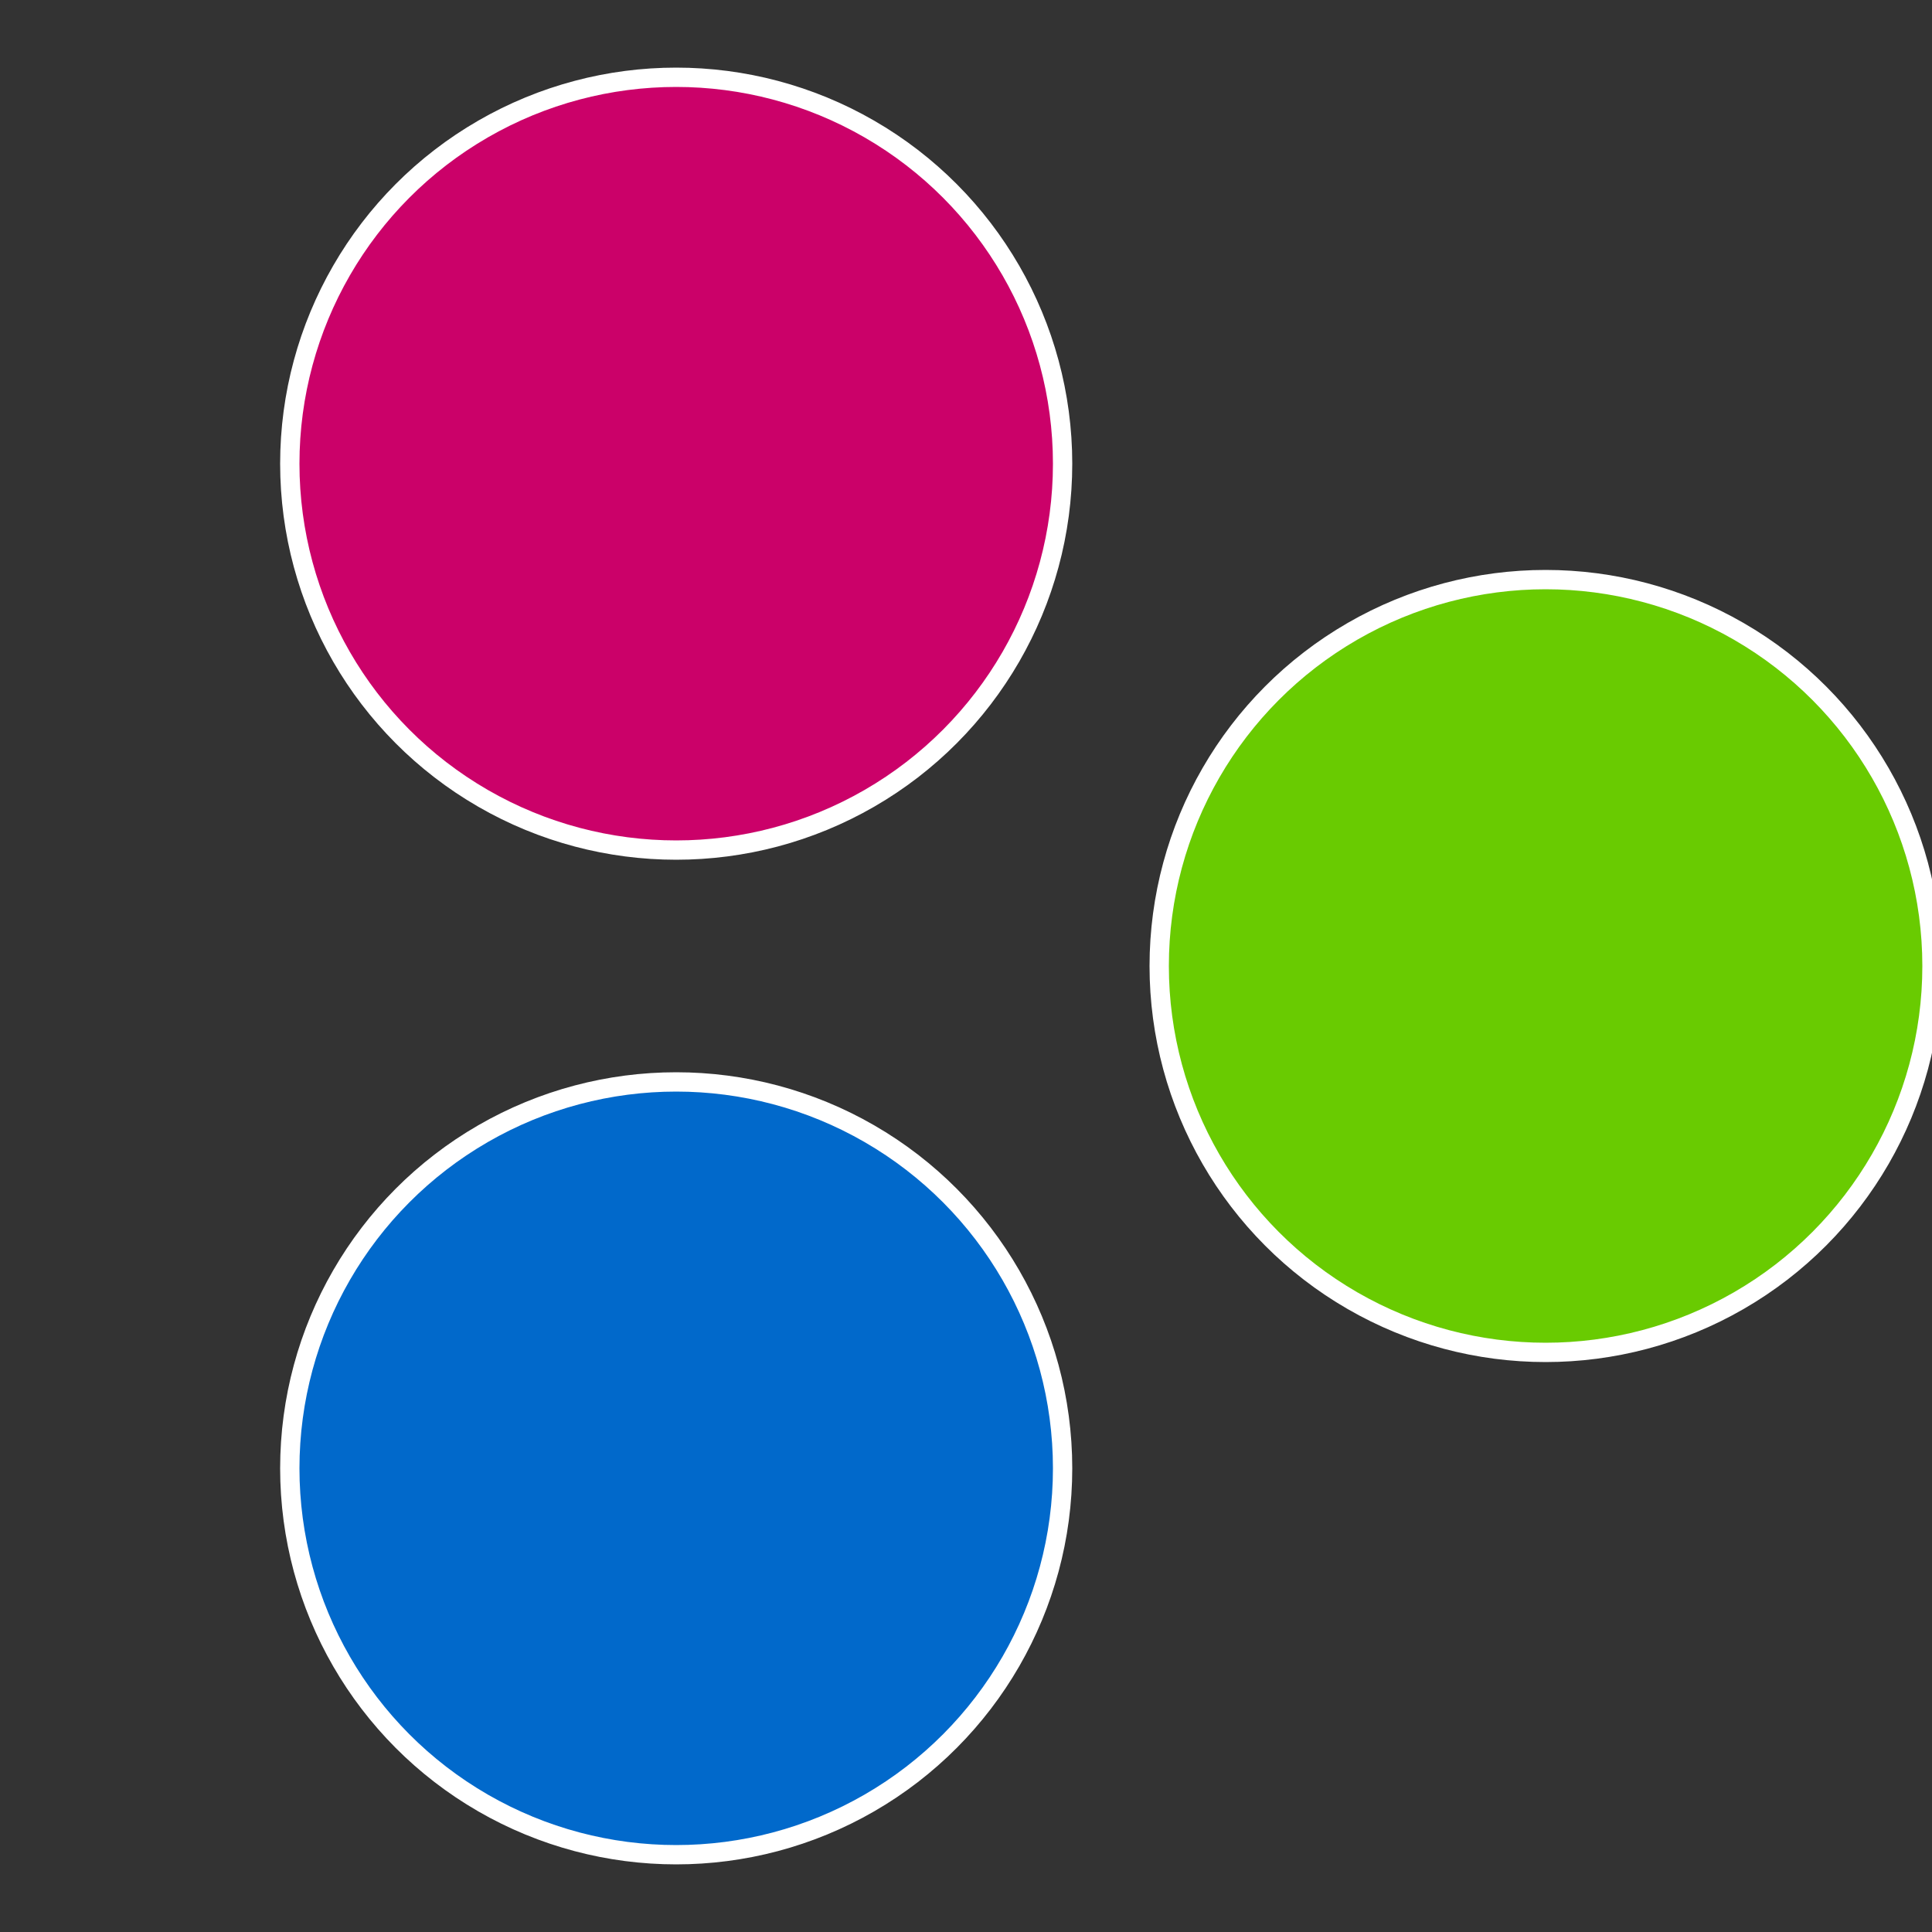
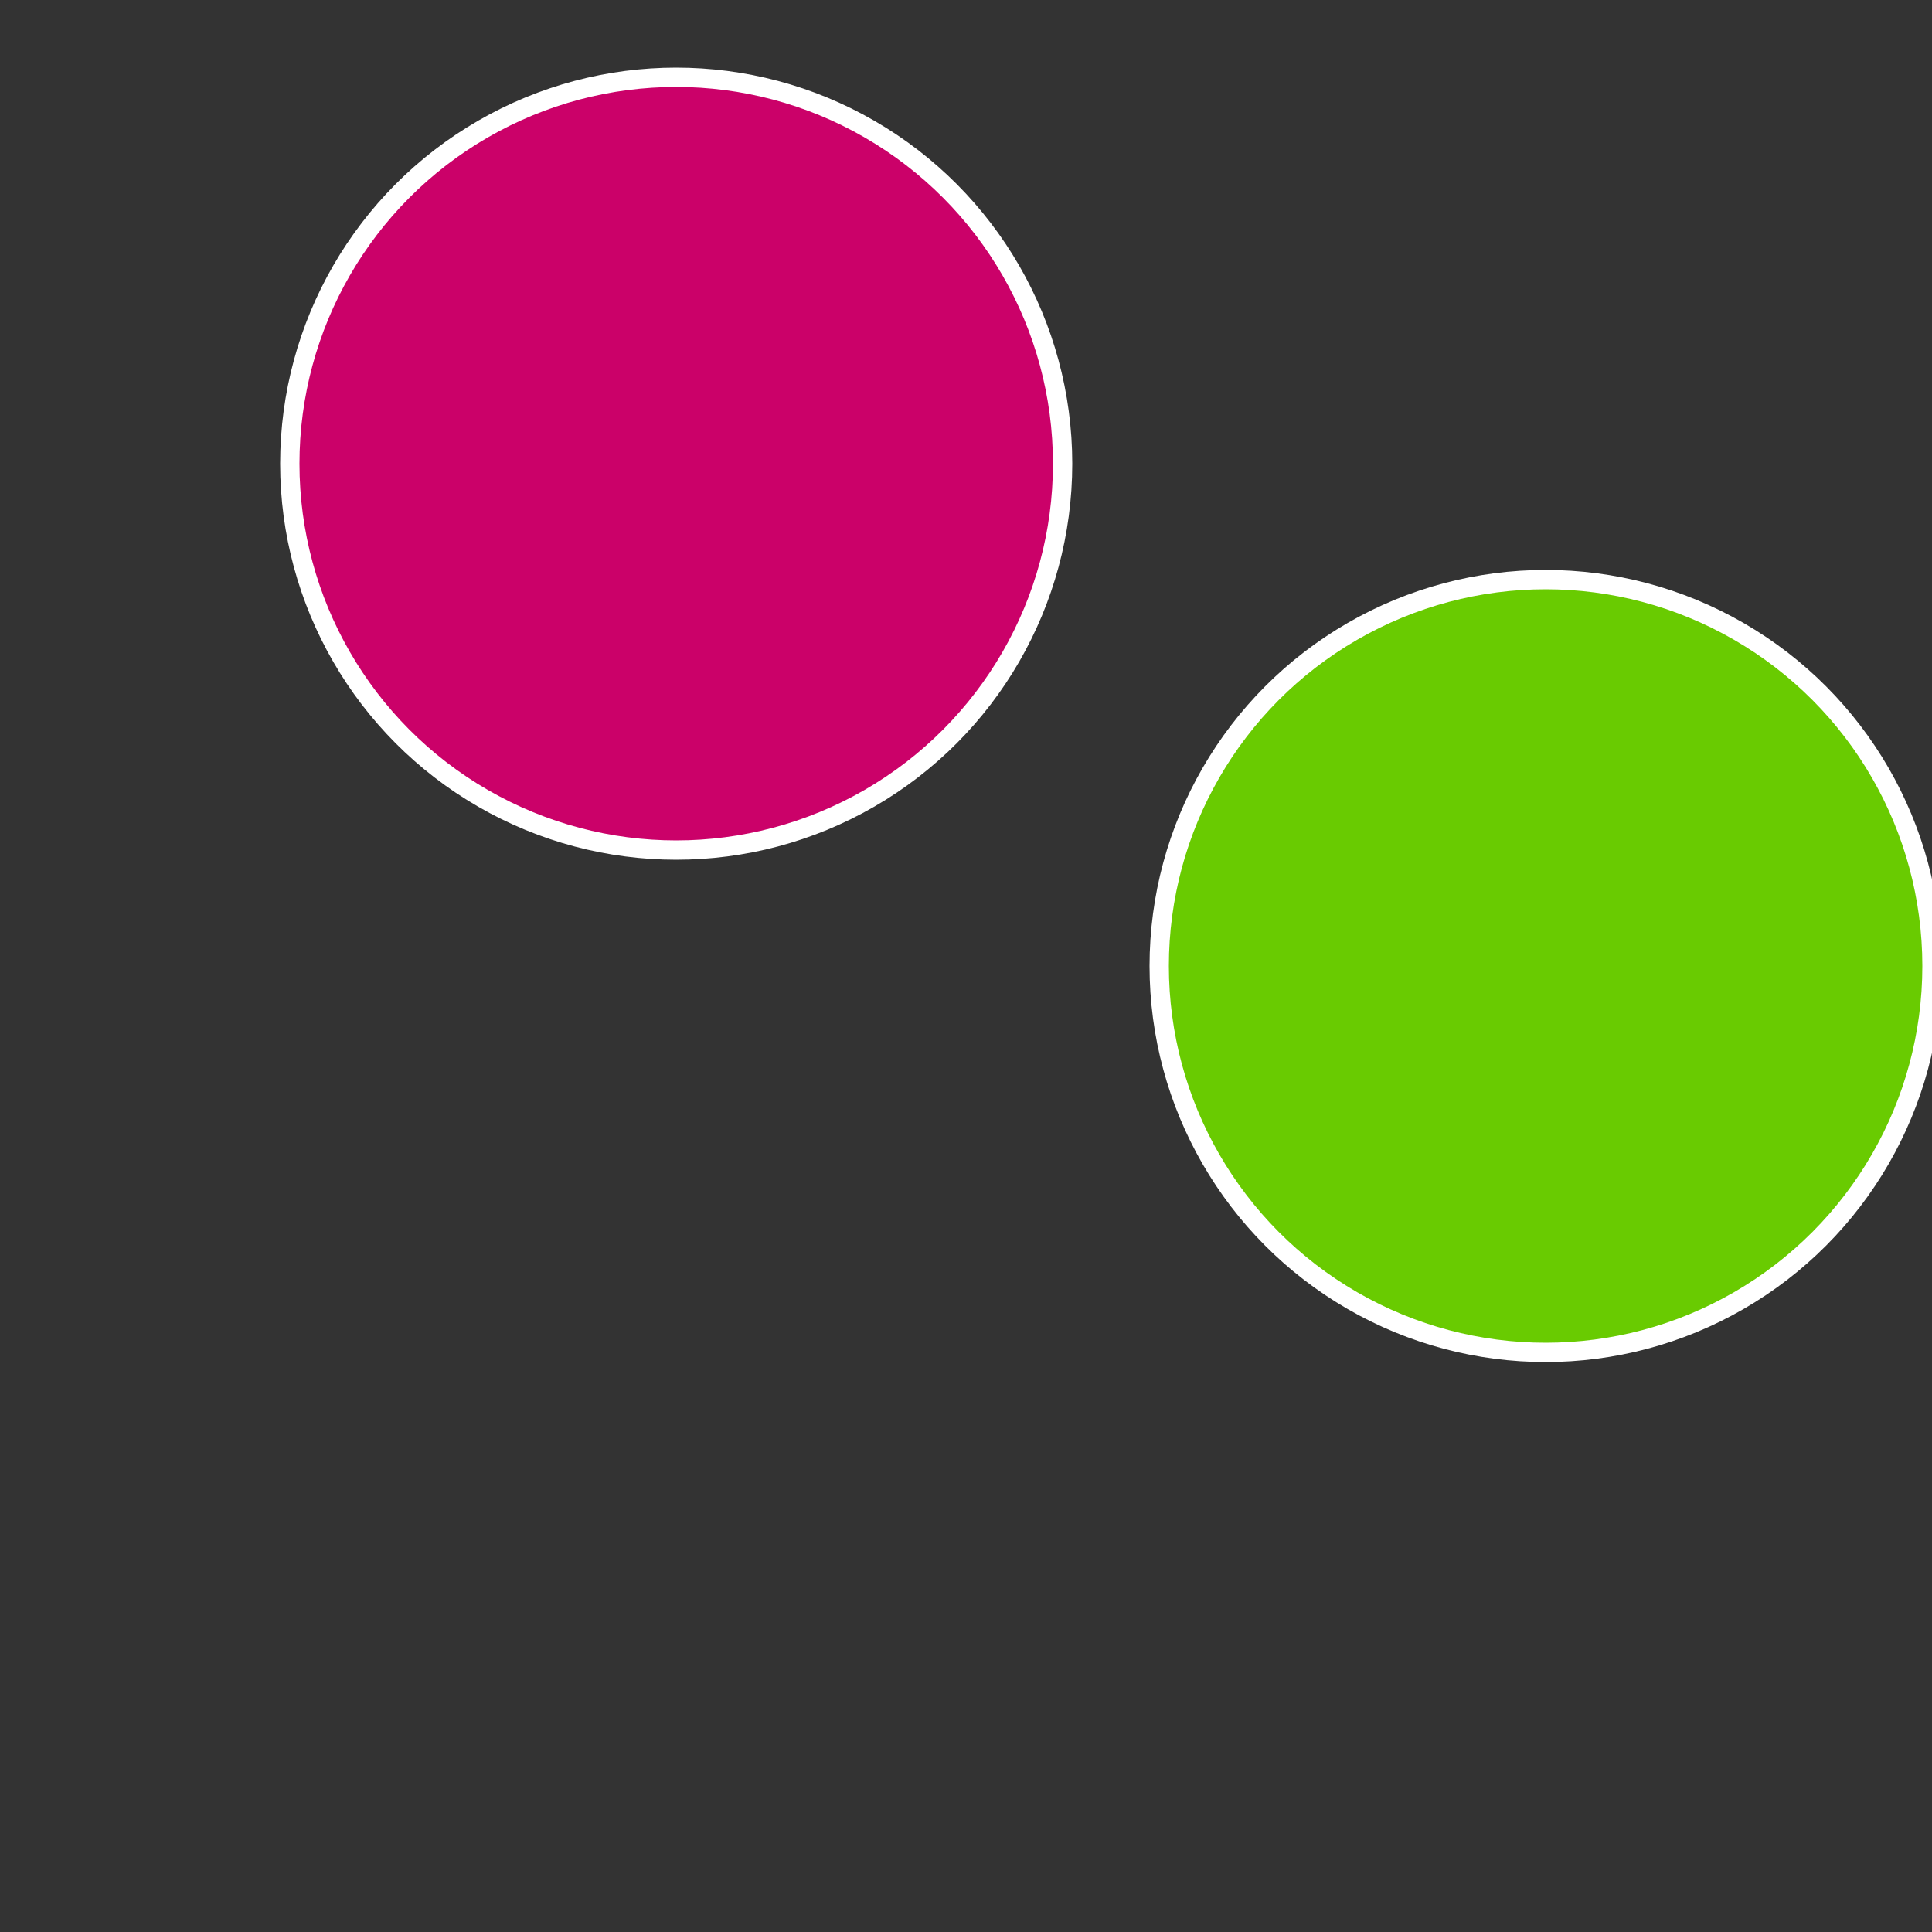
<svg xmlns="http://www.w3.org/2000/svg" width="500" height="500" viewBox="-1 -1 2 2">
  <rect x="-1" y="-1" width="2" height="2" fill="#333333" stroke="none" />
  <circle cx="0.6" cy="0" r="0.4" fill="#69cb01" stroke="#fff" stroke-width="1%" />
-   <circle cx="-0.3" cy="0.52" r="0.4" fill="#0169cb" stroke="#fff" stroke-width="1%" />
  <circle cx="-0.3" cy="-0.52" r="0.4" fill="#cb0169" stroke="#fff" stroke-width="1%" />
</svg>